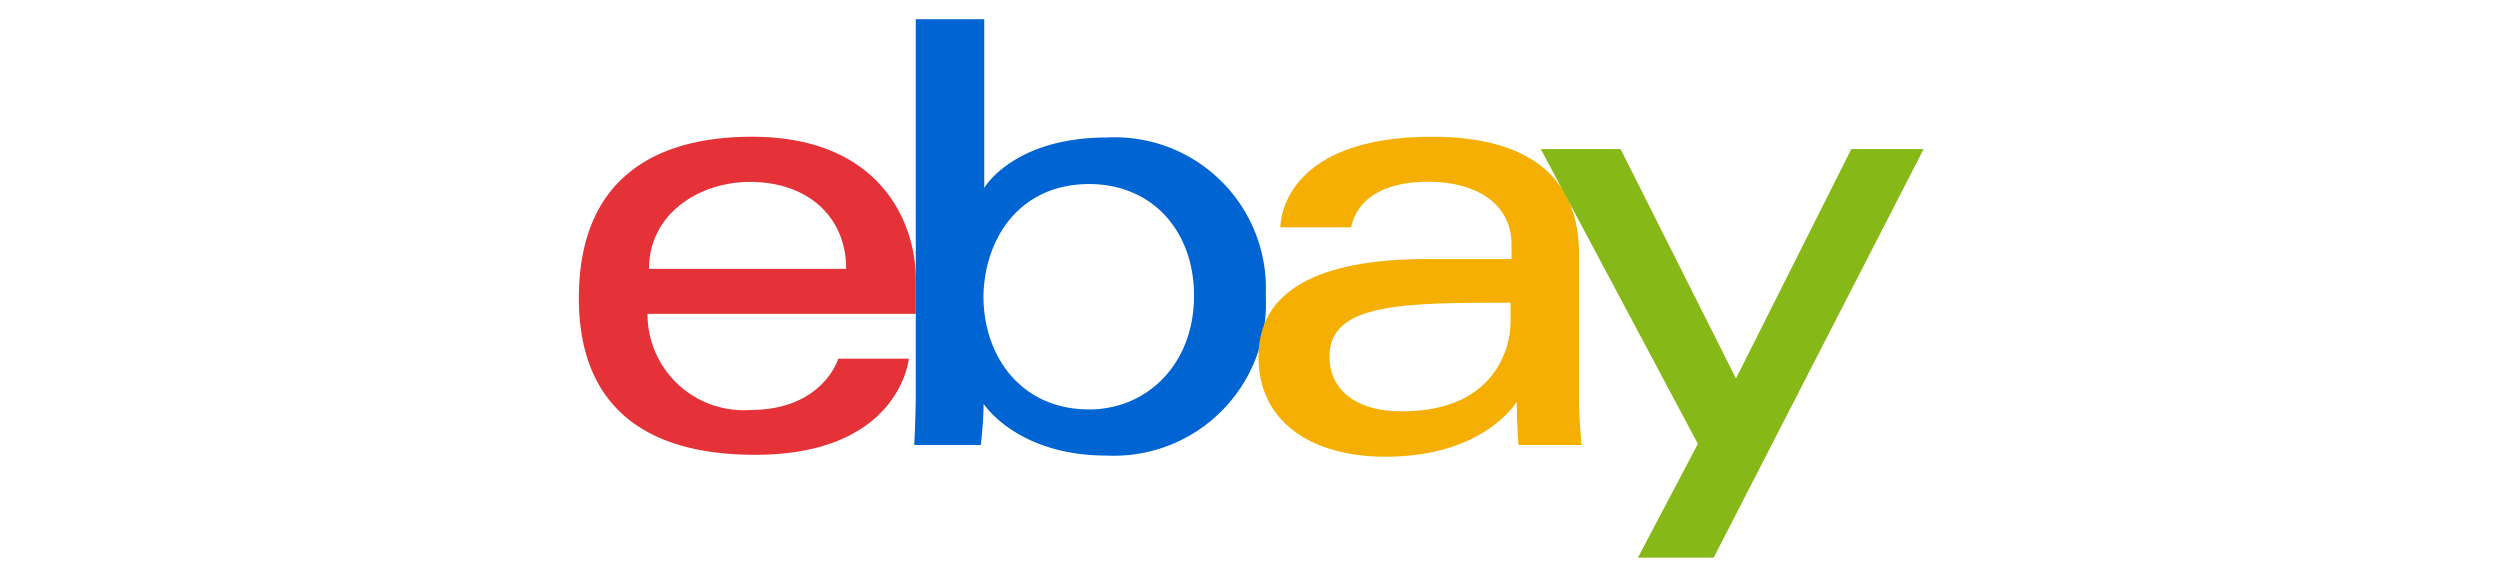
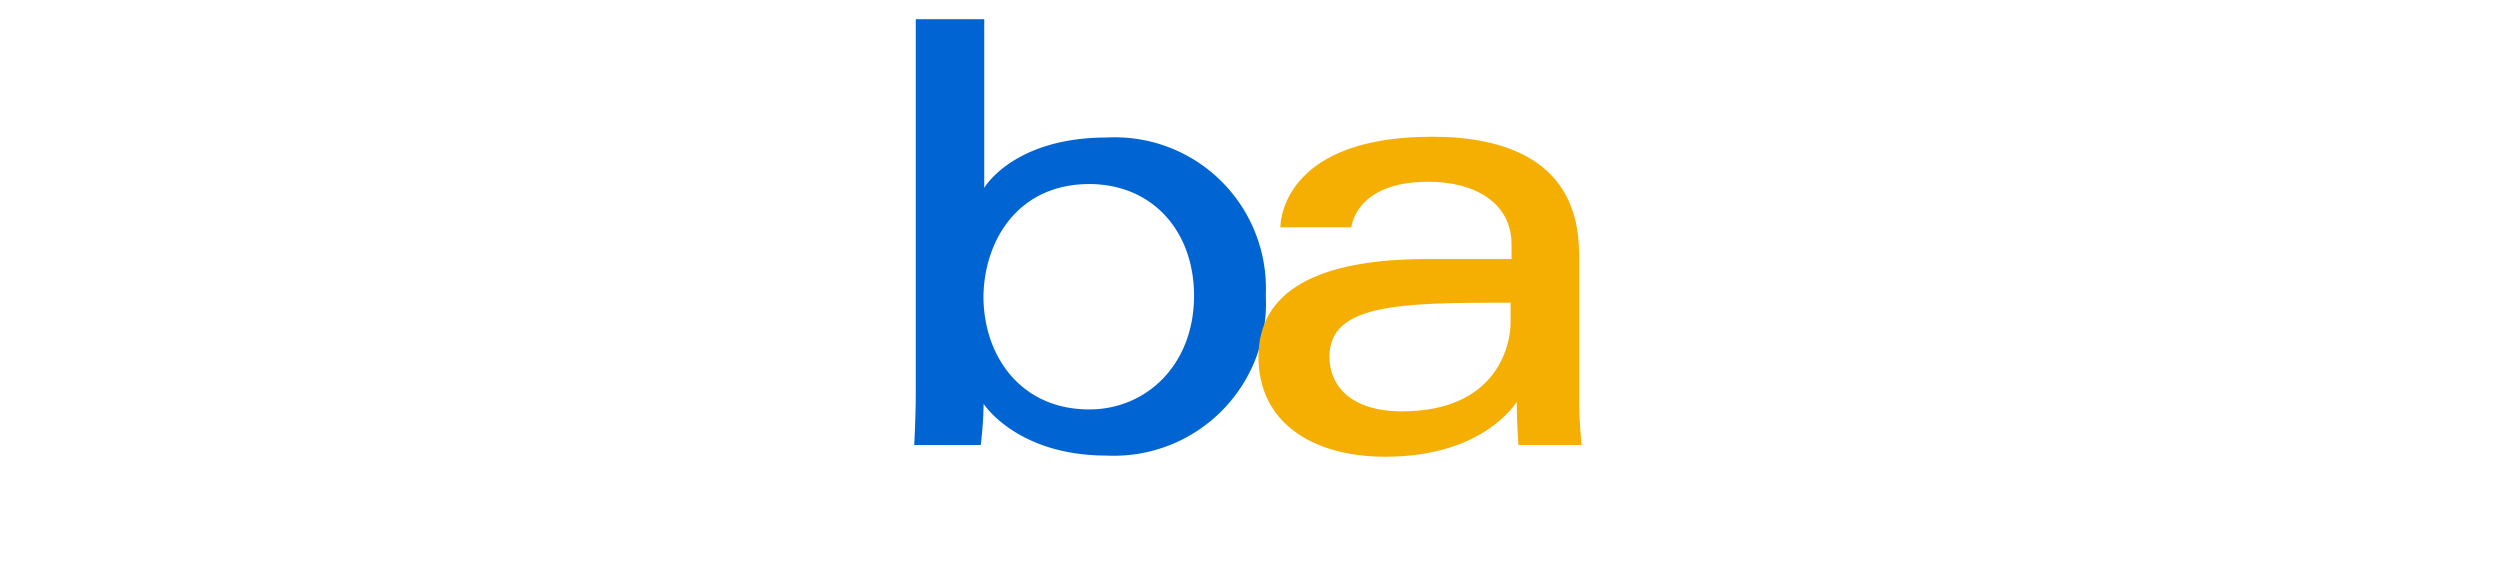
<svg xmlns="http://www.w3.org/2000/svg" id="Ebene_1" data-name="Ebene 1" viewBox="0 0 130 30">
-   <path id="e" d="M39.1,7.11c-4.93,0-9,2.09-9,8.4,0,5,2.76,8.14,9.16,8.14,7.54,0,8-5,8-5H43.59s-.78,2.67-4.59,2.67a5,5,0,0,1-5.33-5H47.62V14.49c0-2.9-1.84-7.38-8.52-7.38ZM39,9.46c3,0,5,1.81,5,4.52H33.75C33.75,11.1,36.38,9.46,39,9.46Z" style="fill:#e53238" />
  <path id="b" d="M47.62,1V20.49c0,1.1-.08,2.65-.08,2.65H51A21.32,21.32,0,0,0,51.15,21s1.72,2.69,6.4,2.69a7.91,7.91,0,0,0,8.27-8.32,7.86,7.86,0,0,0-8.26-8.22c-4.87,0-6.38,2.62-6.38,2.62V1Zm9,8.57c3.34,0,5.47,2.48,5.47,5.81,0,3.57-2.46,5.91-5.45,5.91-3.57,0-5.5-2.79-5.5-5.88C51.18,12.53,52.91,9.57,56.66,9.57Z" style="fill:#0064d2" />
  <path id="a" d="M74.47,7.11c-7.41,0-7.89,4.06-7.89,4.71h3.69s.2-2.37,4-2.37c2.44,0,4.33,1.11,4.33,3.26v.76H74.22c-5.75,0-8.78,1.68-8.78,5.09s2.8,5.19,6.6,5.19c5.16,0,6.83-2.86,6.83-2.86,0,1.14.09,2.25.09,2.25h3.28s-.13-1.38-.13-2.27V13.2c0-5-4.06-6.09-7.64-6.09Zm4.08,8.65v1c0,1.33-.82,4.63-5.65,4.63-2.64,0-3.77-1.32-3.77-2.85,0-2.78,3.81-2.8,9.42-2.8Z" style="fill:#f5af02" />
-   <path id="y" d="M80.12,7.75h4.15l6,11.93,6-11.93h3.76L89.11,29H85.17l3.12-5.92Z" style="fill:#86b817" />
</svg>